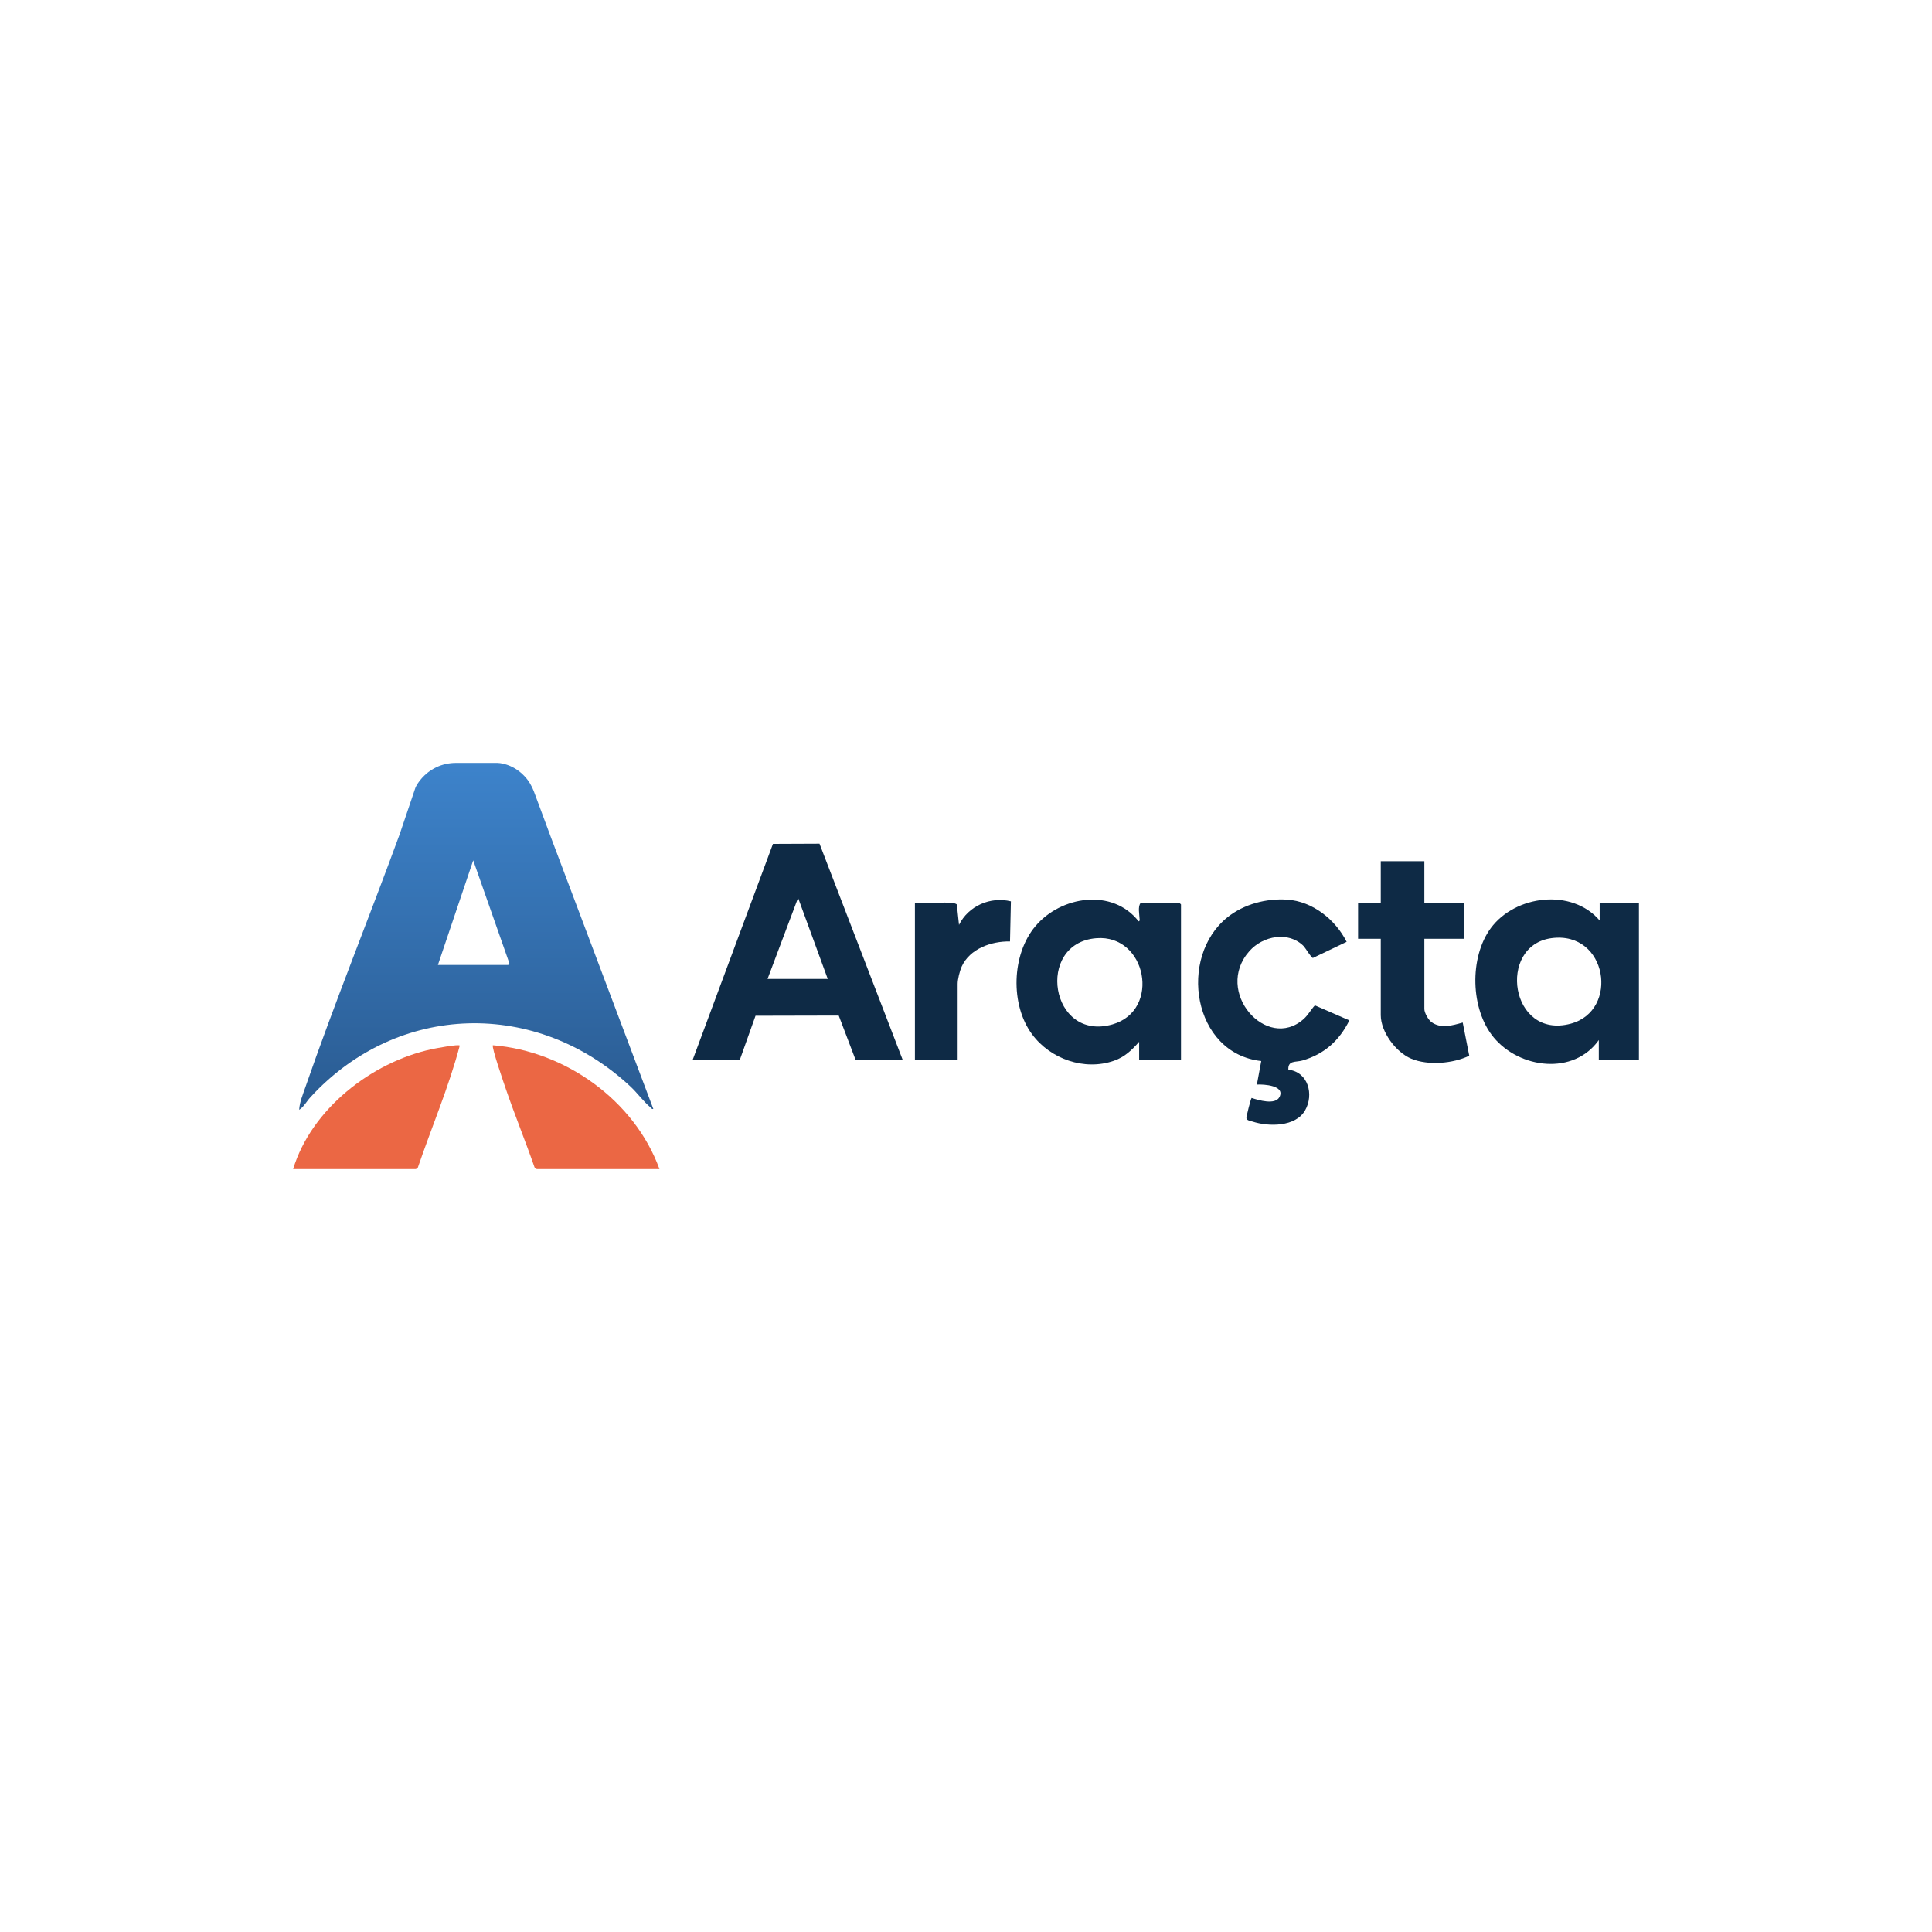
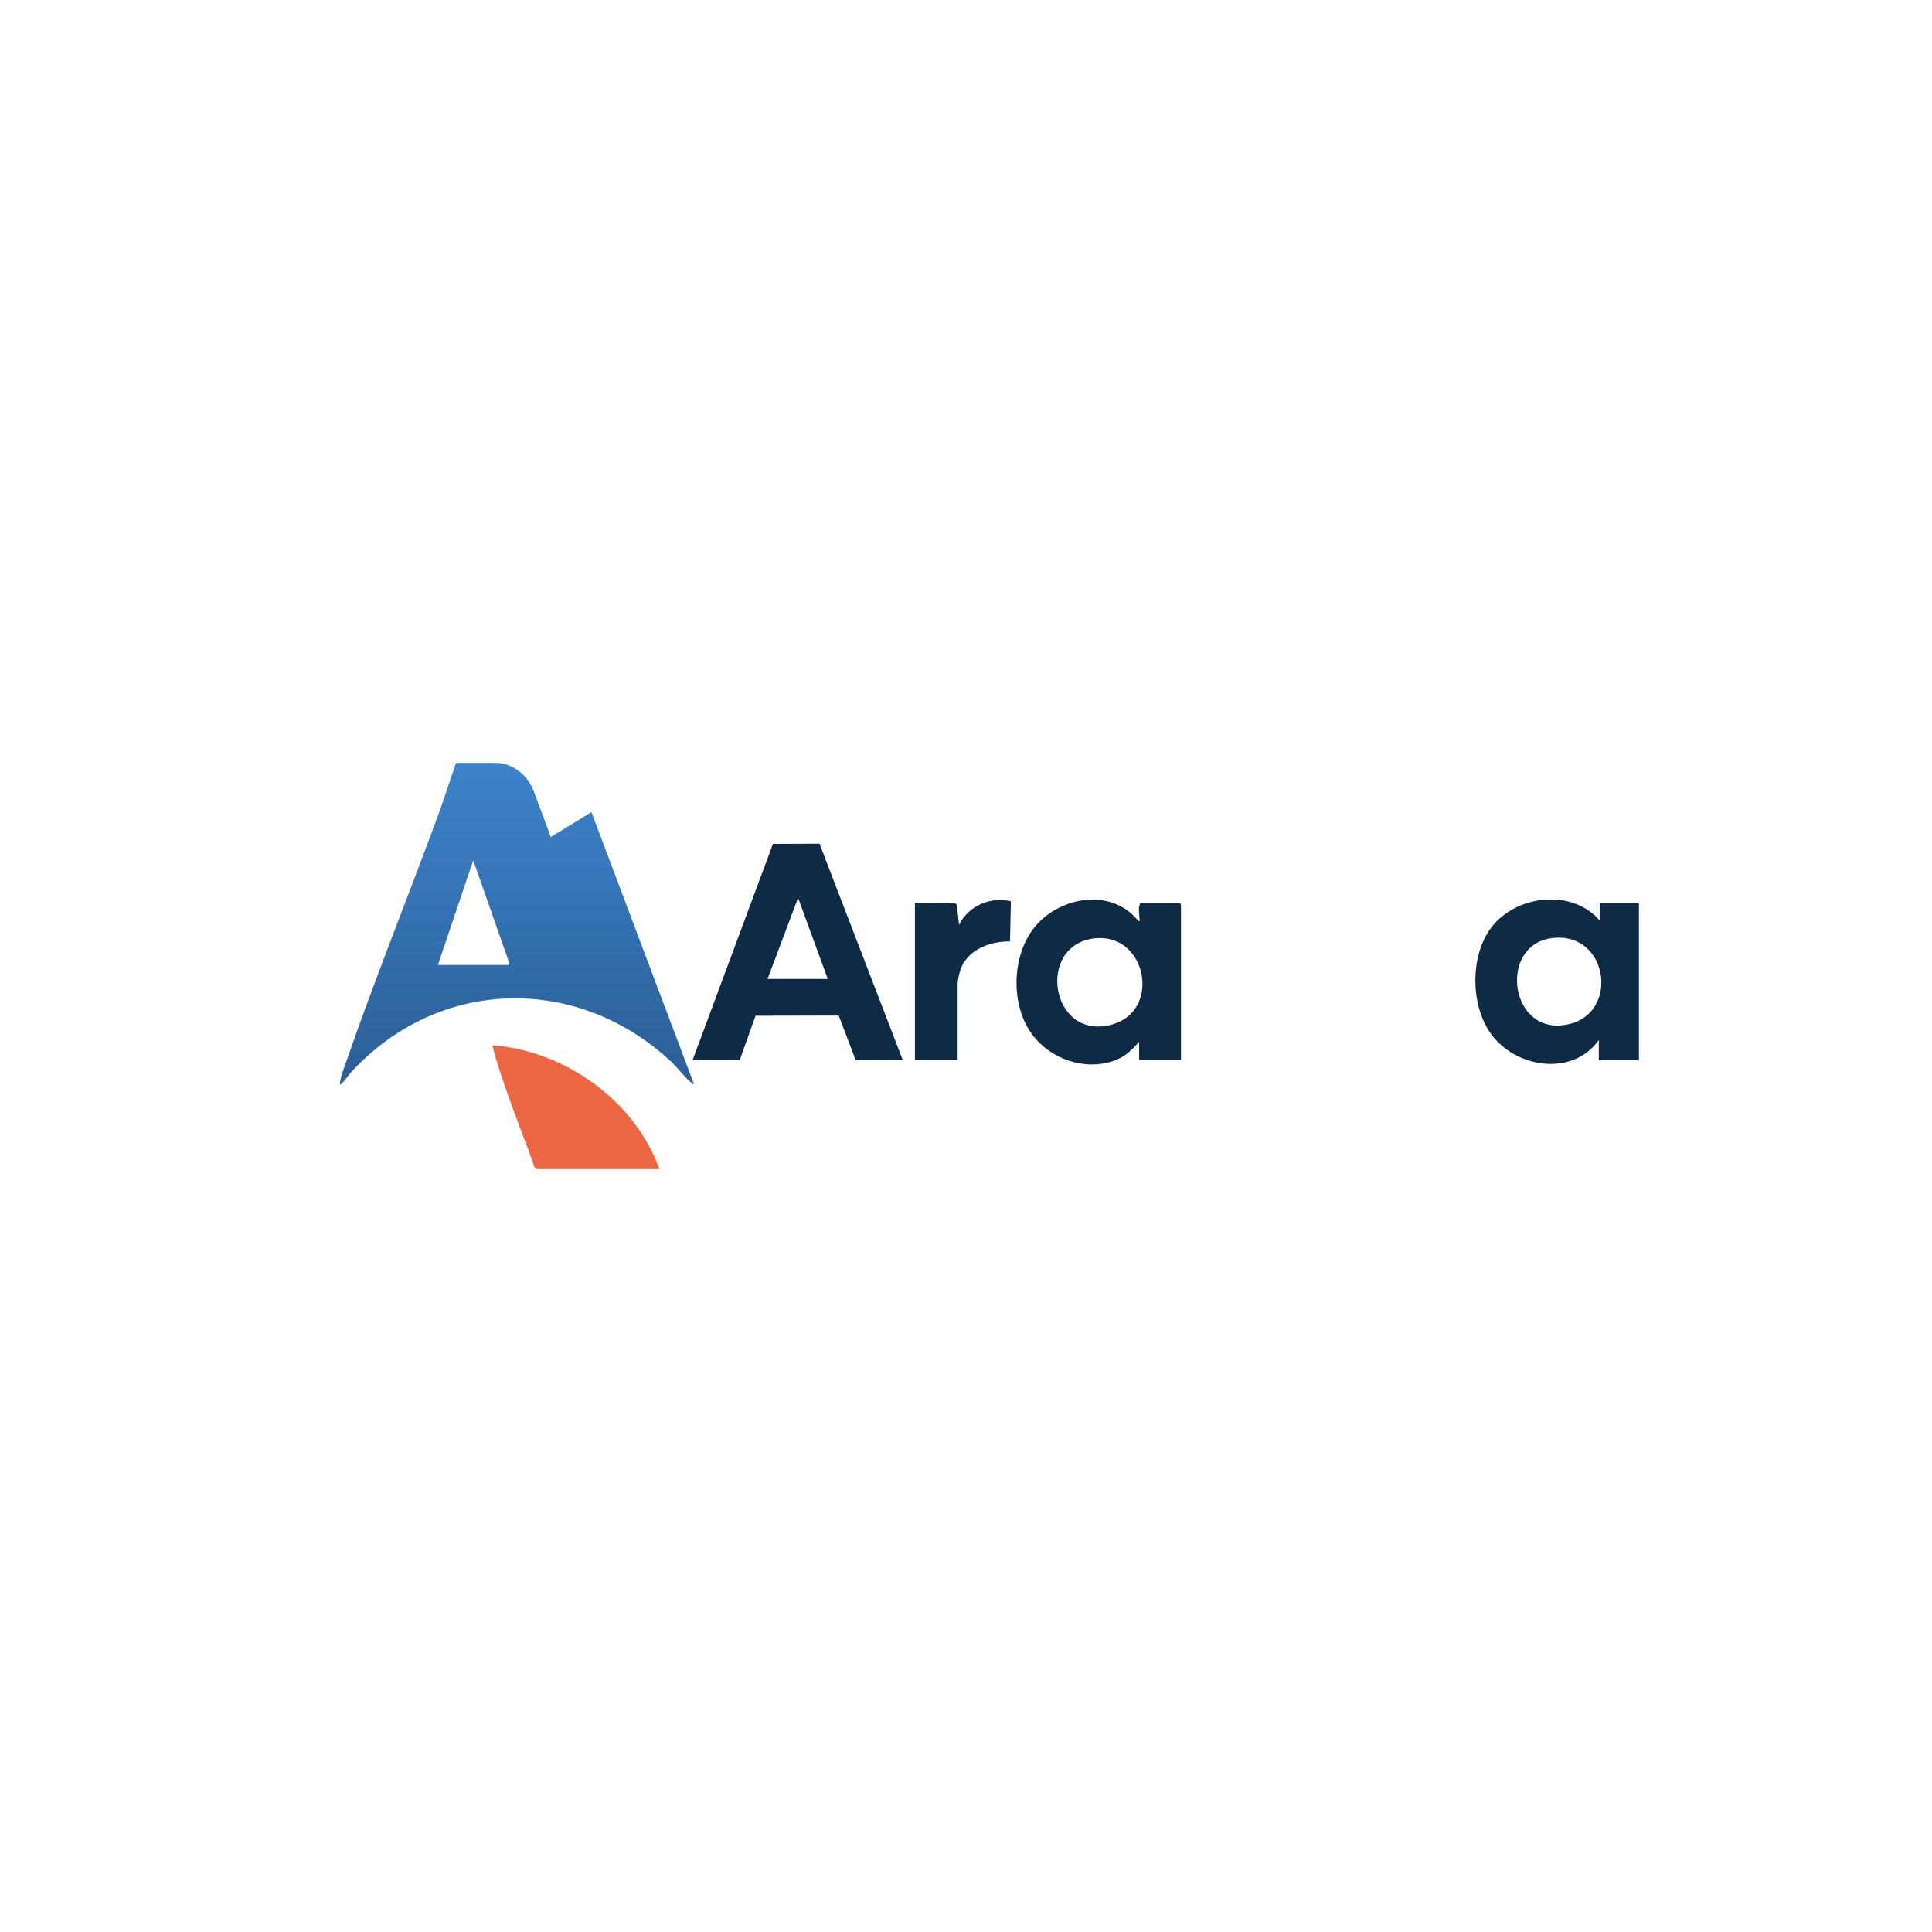
<svg xmlns="http://www.w3.org/2000/svg" id="Layer_1" data-name="Layer 1" viewBox="0 0 500 500">
  <defs>
    <style>      .cls-1 {        fill: #0e2a45;      }      .cls-2 {        fill: url(#linear-gradient);      }      .cls-3 {        fill: #eb6744;      }    </style>
    <linearGradient id="linear-gradient" x1="123.26" y1="287.21" x2="123.26" y2="197.44" gradientUnits="userSpaceOnUse">
      <stop offset="0" stop-color="#2a5b91" />
      <stop offset="1" stop-color="#3d83cb" />
    </linearGradient>
  </defs>
-   <path class="cls-2" d="M142.55,216.62h0l-4.36-11.74c-.56-1.5-1.39-2.9-2.5-4.06-3.2-3.38-6.94-3.38-6.94-3.38h-10.74c-1.76,0-3.51.37-5.1,1.13-3.29,1.58-4.84,4.18-5.24,4.95-.06.12-.12.24-.17.37l-4.06,12c-8.02,21.9-16.81,43.55-24.44,65.57-.63,1.83-1.48,3.84-1.57,5.76,1.25-.82,1.94-2.21,2.93-3.28,22.6-24.62,58.56-25.42,82.85-2.71,1.73,1.62,3.36,3.89,5.08,5.31.25.21.36.55.79.45l-26.53-70.37ZM131.5,249.74h-18.17l9.14-27.08,9.33,26.56c.1.18-.24.52-.31.52Z" />
-   <path class="cls-3" d="M75.86,302.56c4.73-15.53,20.28-27.67,35.89-31.04.59-.13,7.24-1.41,7.23-.9-2.85,10.76-7.25,21.02-10.84,31.54-.07.16-.46.4-.56.4h-31.71Z" />
+   <path class="cls-2" d="M142.55,216.62h0l-4.36-11.74c-.56-1.5-1.39-2.9-2.5-4.06-3.2-3.38-6.94-3.38-6.94-3.38h-10.74l-4.06,12c-8.02,21.9-16.81,43.55-24.44,65.57-.63,1.83-1.48,3.84-1.57,5.76,1.25-.82,1.94-2.21,2.93-3.28,22.6-24.62,58.56-25.42,82.85-2.71,1.73,1.62,3.36,3.89,5.08,5.31.25.21.36.55.79.45l-26.53-70.37ZM131.5,249.74h-18.17l9.14-27.08,9.33,26.56c.1.18-.24.52-.31.52Z" />
  <path class="cls-3" d="M170.66,302.56h-31.71c-.14,0-.59-.3-.63-.51-2.34-6.75-5.06-13.38-7.38-20.14-.46-1.34-3.8-10.98-3.38-11.4,18.78,1.51,36.67,14.31,43.11,32.05Z" />
  <path class="cls-1" d="M179.24,274.35l20.8-55.95,12.05-.05,21.55,56h-12.19l-4.39-11.53-21.53.05-4.09,11.48h-12.19ZM214.22,253.35l-7.68-20.99-7.9,20.99h15.57Z" />
  <path class="cls-1" d="M305.64,274.35h-10.83v-4.74c-1.9,2.15-3.72,3.93-6.5,4.9-7.66,2.69-16.51-.45-21.23-6.86-5.66-7.68-5.28-20.63.87-27.94,6.6-7.85,19.98-9.93,26.74-1.25.44-.28.25-.36.23-.67-.05-1.24-.47-3.03.22-4.06h10.16l.34.34v40.29ZM283.7,242.81c-15.85,1.29-11.92,26.93,4.23,22.29,12.6-3.63,8.84-23.35-4.23-22.29Z" />
  <path class="cls-1" d="M413.99,238.23v-4.51h10.16v40.63h-10.38v-5.19c-6.51,9.2-20.49,7.42-27.2-.67-6.04-7.28-6.35-20.7-.75-28.29,6.32-8.56,20.99-10.38,28.18-1.96ZM401.52,242.8c-14.14,1.91-10.72,26.31,4.97,22.13,12.69-3.38,9.52-24.08-4.97-22.13Z" />
-   <path class="cls-1" d="M337.39,244.86c-3.96-3.97-10.55-2.64-14.03,1.27-9.35,10.5,4.48,26.05,14,17.61,1.18-1.04,1.88-2.42,2.93-3.56l8.92,3.89c-2.59,5.25-6.52,8.77-12.18,10.39-1.71.49-3.73-.11-3.61,2.37,5.14.58,6.69,6.45,4.33,10.54-2.47,4.29-9.41,4.25-13.59,2.89-.52-.17-1.54-.28-1.59-.9-.03-.41,1.13-5.04,1.35-5.21,1.78.58,6.1,1.88,7.2-.23,1.56-3.01-4.05-3.34-5.84-3.24l1.13-6.09c-17.75-1.93-21.65-26.93-8.69-37.24,4.23-3.36,9.96-4.87,15.35-4.53,6.64.42,12.54,5.18,15.44,10.93l-8.72,4.17c-.4.04-1.89-2.53-2.41-3.05Z" />
-   <path class="cls-1" d="M368.62,222.88v10.83h10.38v9.25h-10.38v18.17c0,.96,1.02,2.78,1.82,3.37,2.46,1.81,5.46.87,8.11.13l1.69,8.59c-4.21,2.03-10.62,2.59-15,.77-3.96-1.64-7.9-6.94-7.9-11.28v-19.75h-5.87v-9.25h5.87v-10.83h11.29Z" />
  <path class="cls-1" d="M246.84,233.72c.13.02.75.25.79.38l.56,5.26c2.43-4.91,8.14-7.4,13.43-6.09l-.23,10.38c-4.83-.09-10.43,1.87-12.53,6.55-.49,1.1-1.02,3.27-1.02,4.4v19.75h-11.06v-40.63c3.13.3,7.01-.41,10.04,0Z" />
</svg>